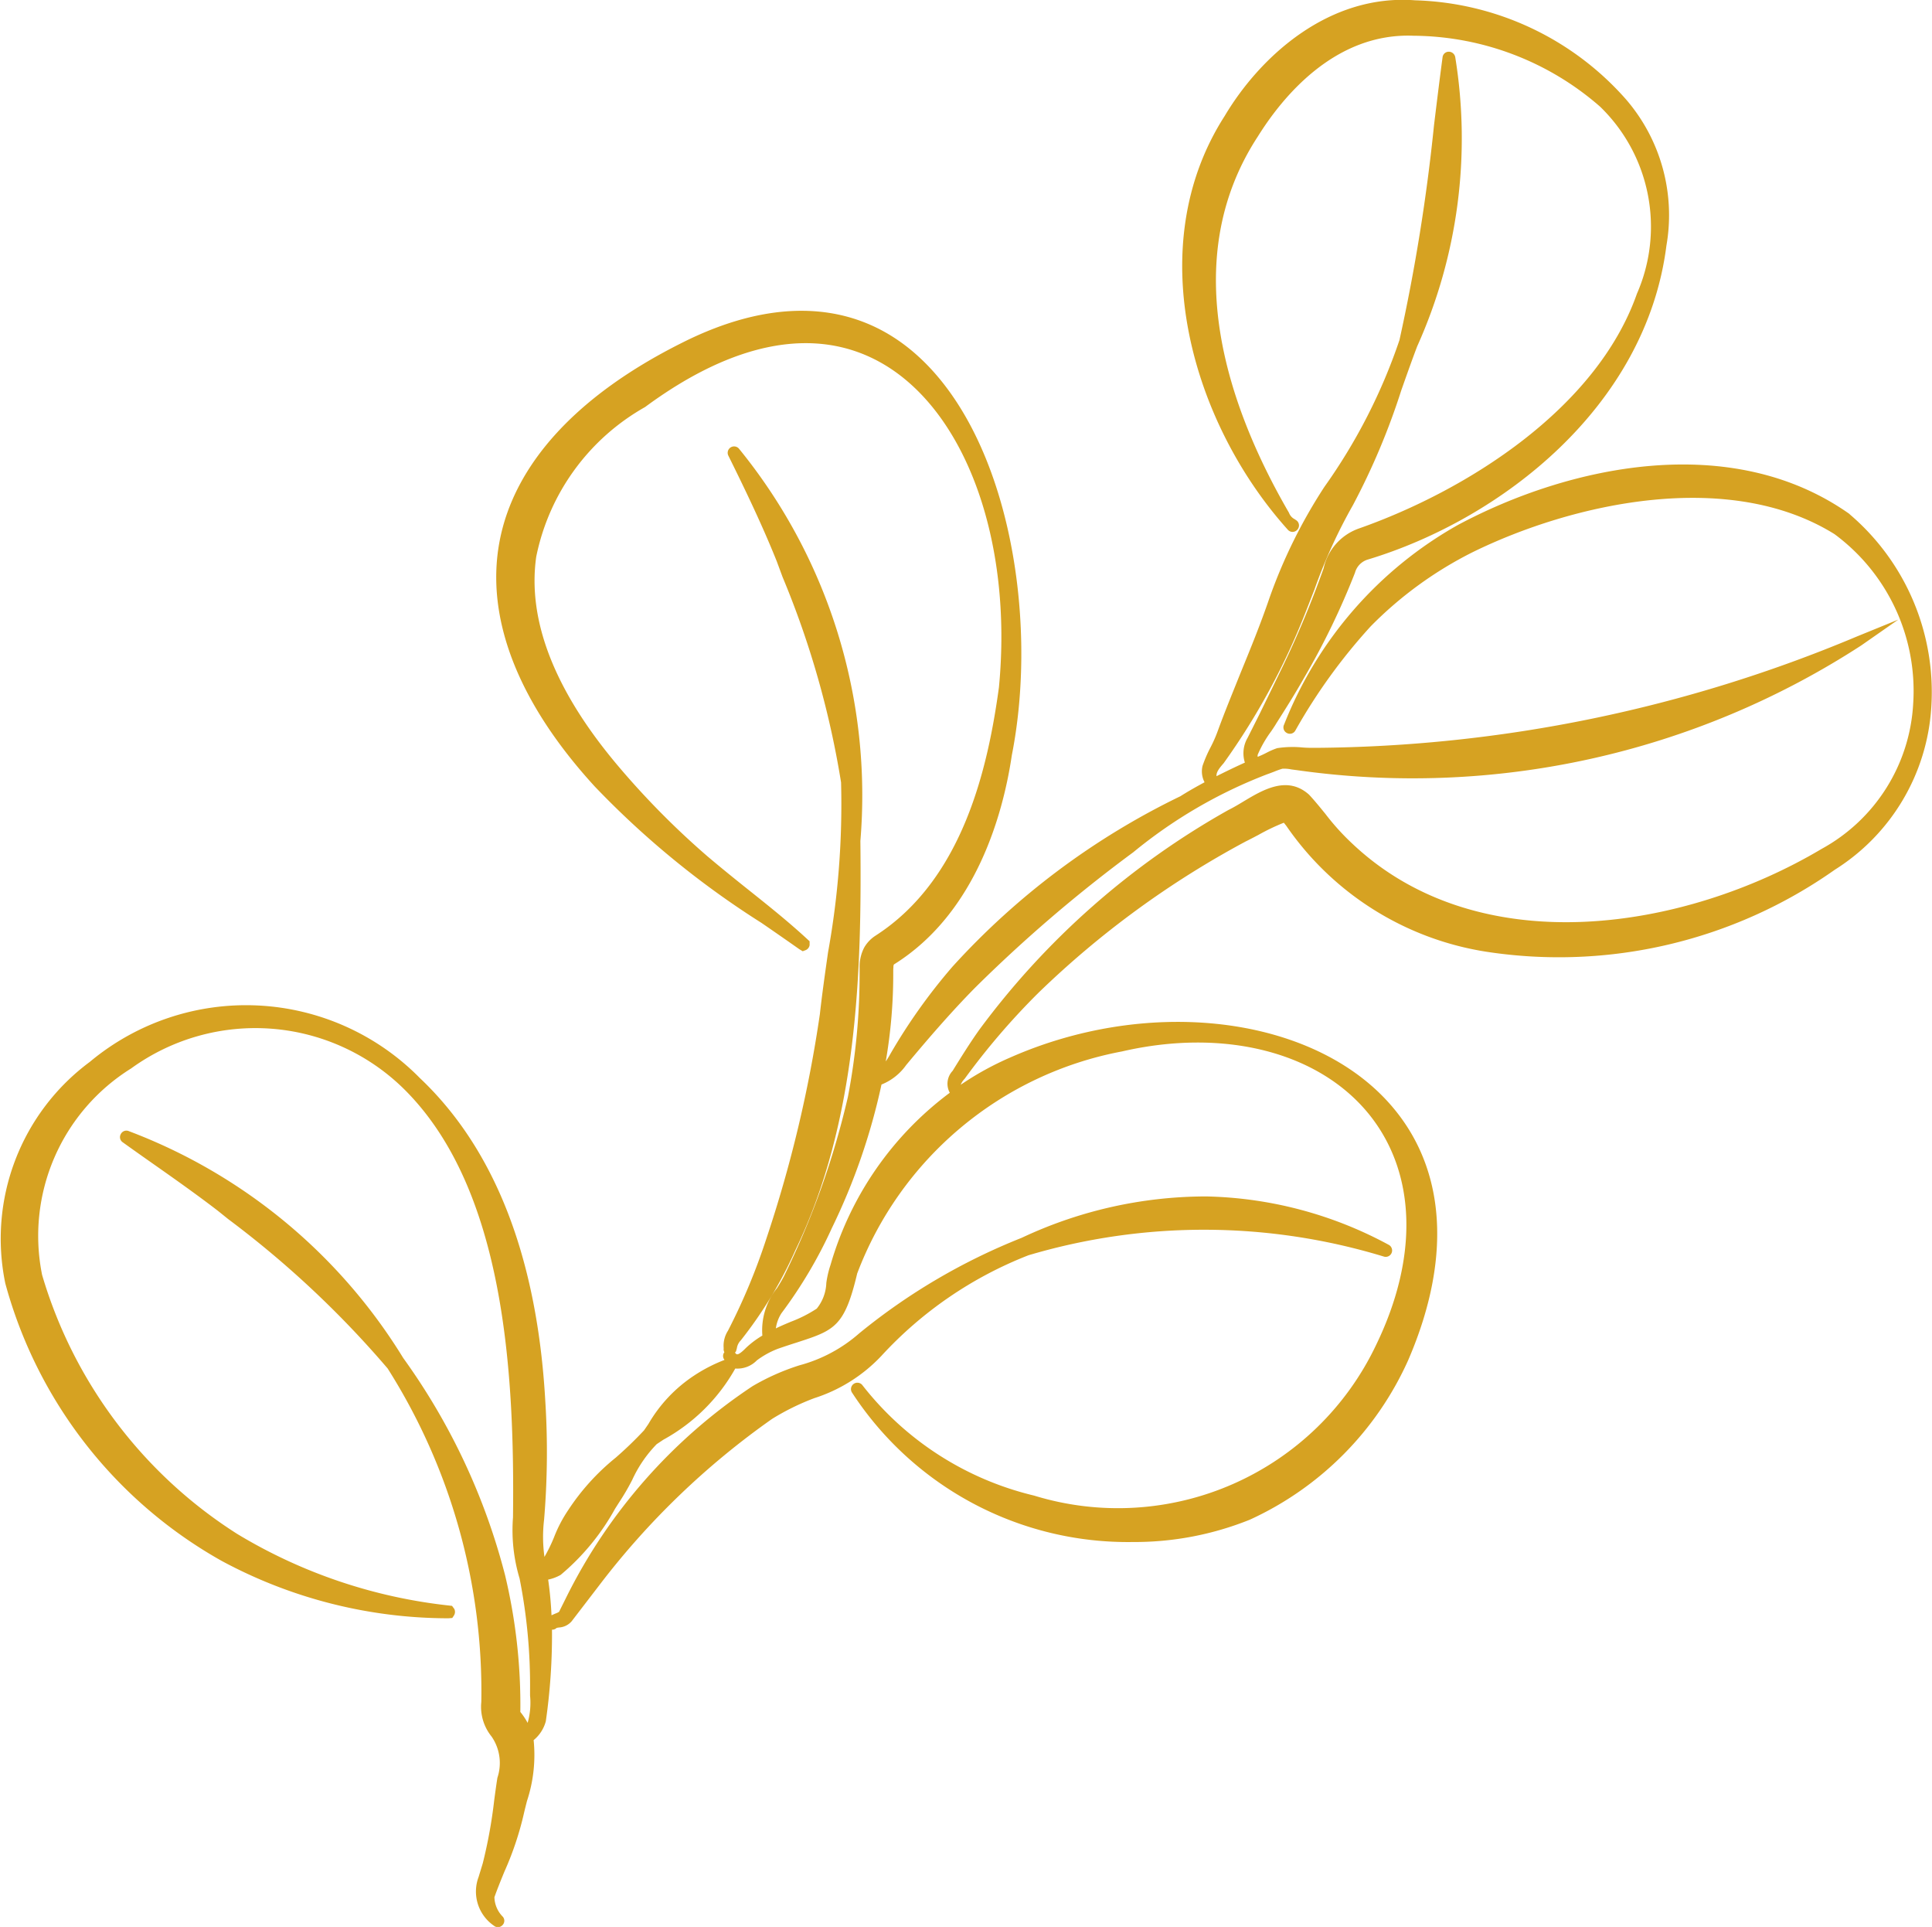
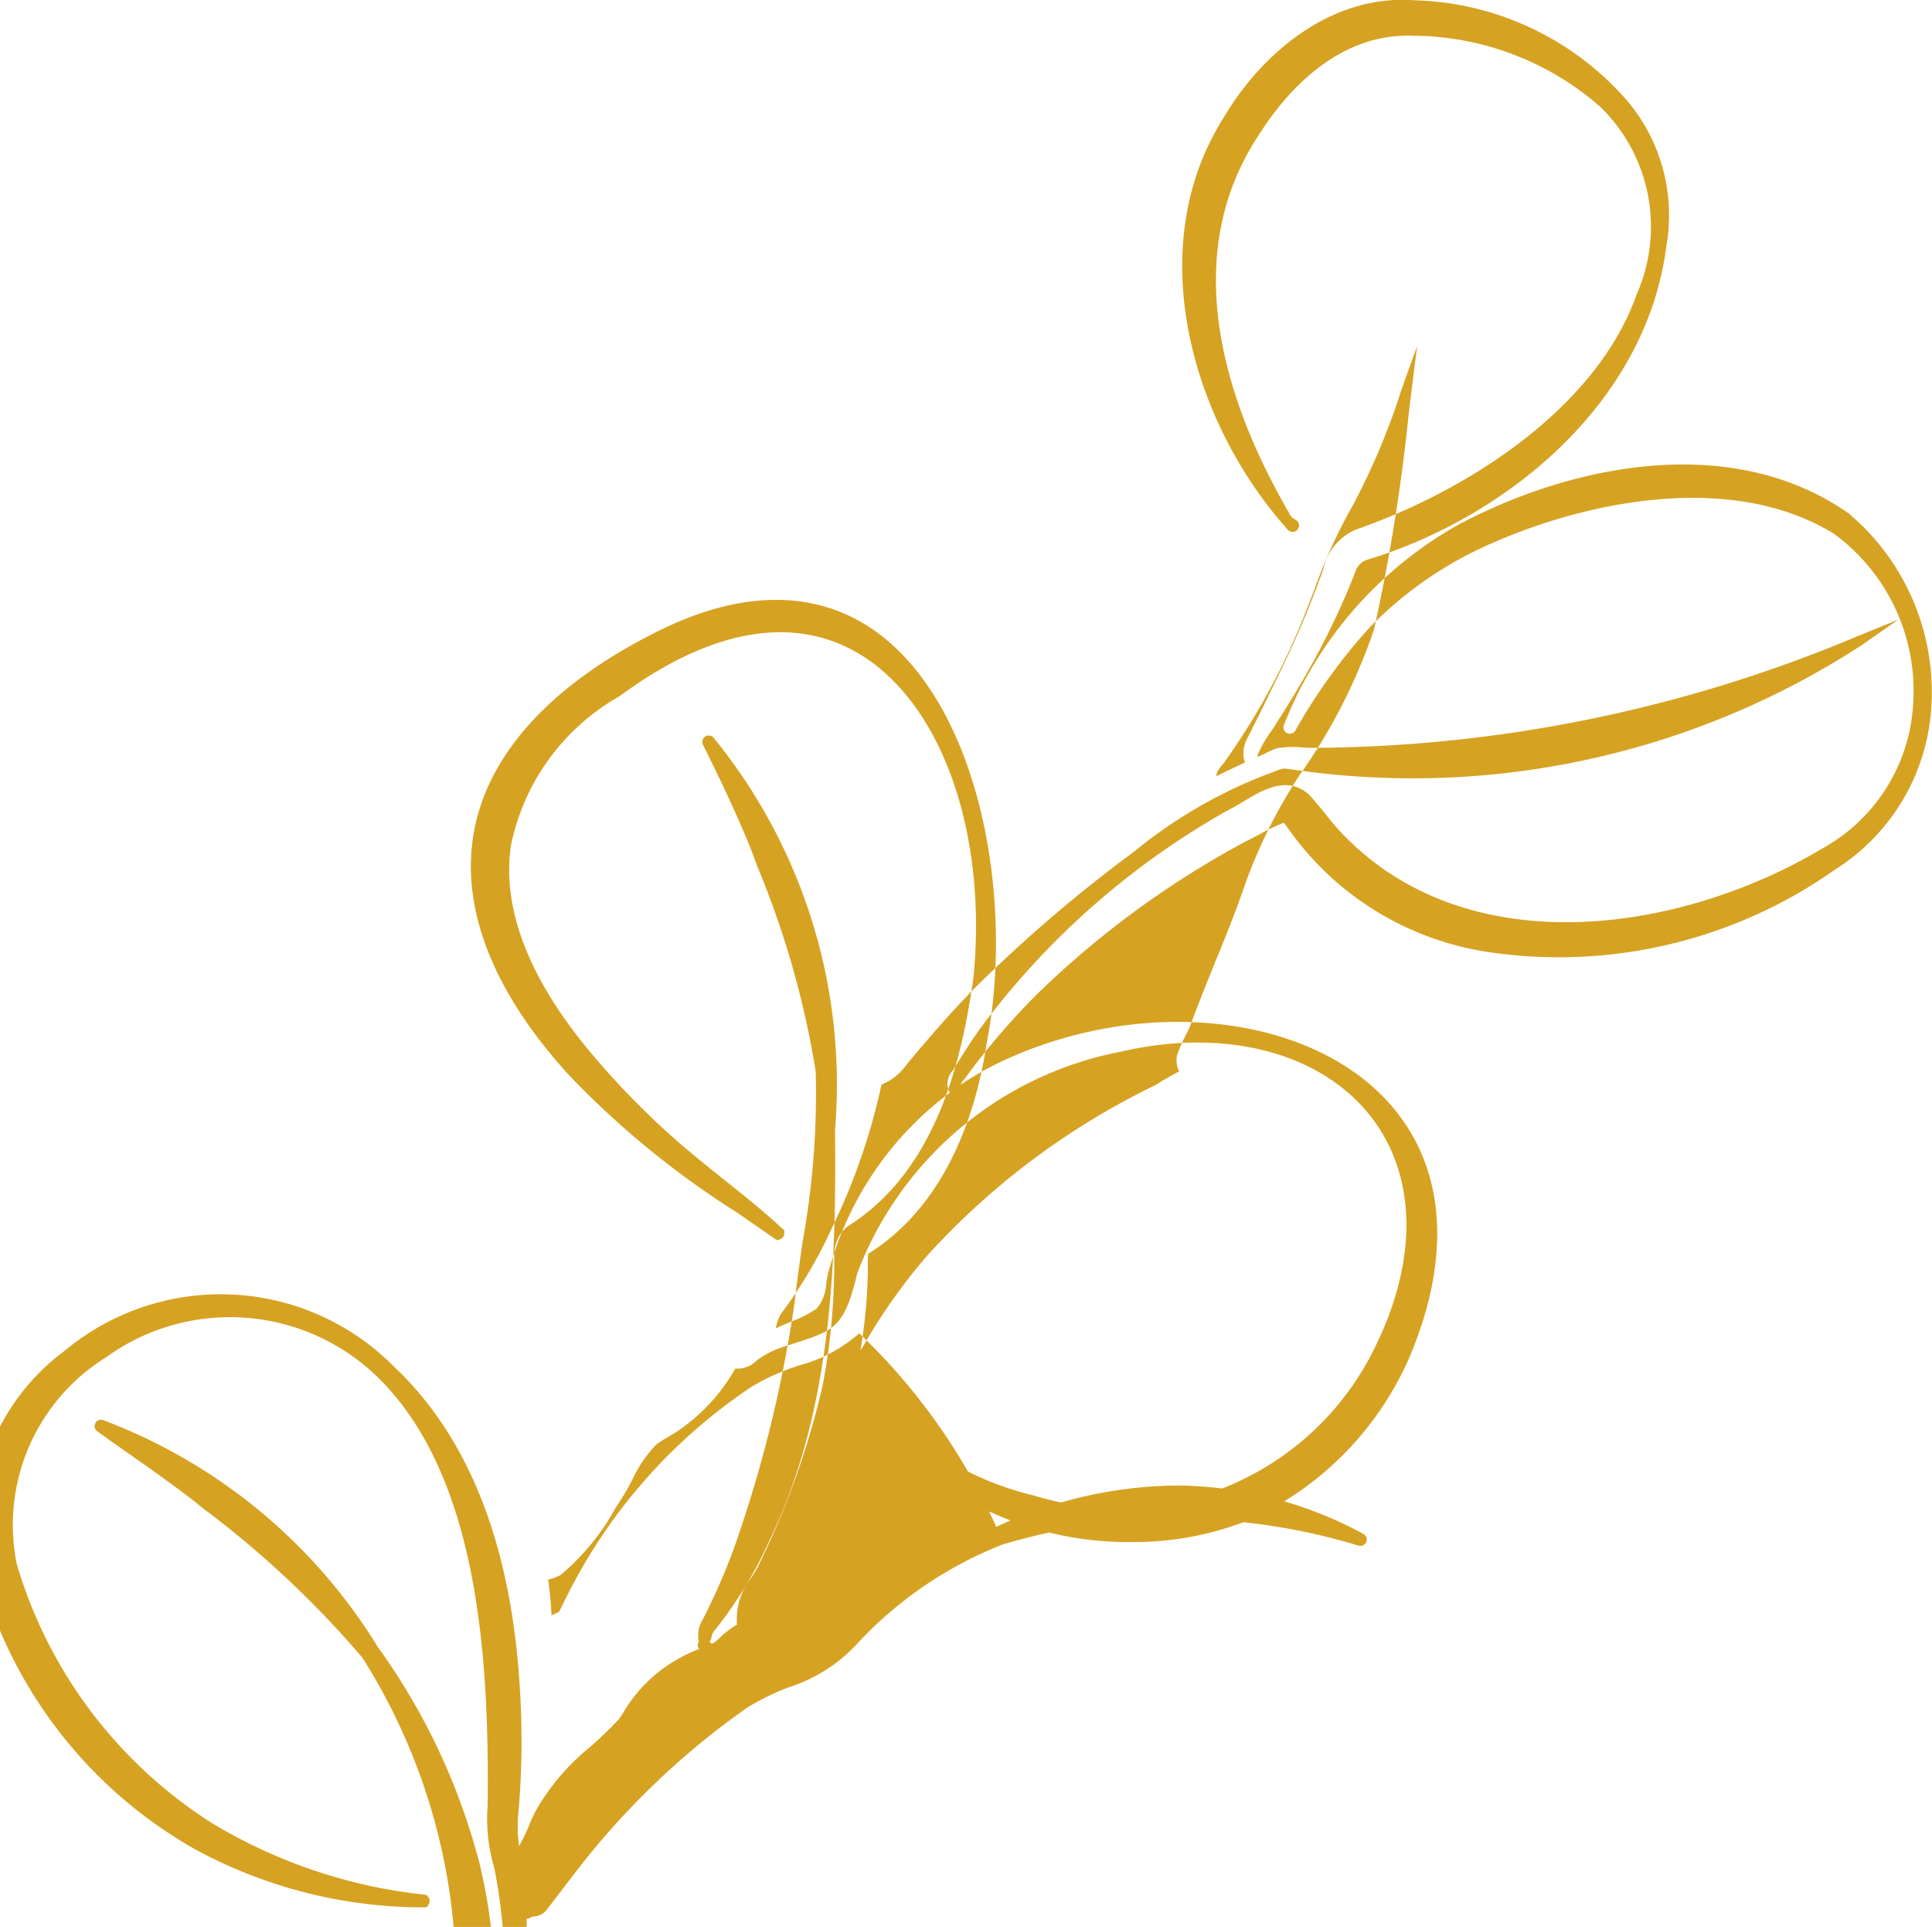
<svg xmlns="http://www.w3.org/2000/svg" width="49.509" height="49.369" viewBox="0 0 49.509 49.369">
-   <path id="Naturelle" d="M551.58,27.512l-.009-.007c-3.014-2.127-7.153-1.25-10.021.28a10.105,10.105,0,0,0-4.462,5.116.161.161,0,0,0,.071.219.159.159,0,0,0,.215-.061,14.486,14.486,0,0,1,1.932-2.672,9.862,9.862,0,0,1,2.613-1.9c2.583-1.266,6.563-2.145,9.27-.464a4.992,4.992,0,0,1,2.019,4.343,4.523,4.523,0,0,1-2.343,3.721c-3.507,2.088-8.763,2.941-12.02-.123a6.1,6.1,0,0,1-.7-.772c-.133-.163-.265-.327-.419-.493-.56-.5-1.187-.121-1.69.181-.127.077-.25.15-.374.211a20.246,20.246,0,0,0-6.378,5.621c-.246.344-.485.73-.691,1.063a.48.48,0,0,0-.073.562,8.4,8.4,0,0,0-3.056,4.41,2.476,2.476,0,0,0-.108.464,1.106,1.106,0,0,1-.245.656,3.36,3.36,0,0,1-.665.337c-.128.054-.26.109-.383.17a.951.951,0,0,1,.145-.391A11.764,11.764,0,0,0,525.5,45.8a16.187,16.187,0,0,0,1.27-3.674,1.418,1.418,0,0,0,.633-.5c.488-.586,1.132-1.341,1.777-1.992a36.829,36.829,0,0,1,4.042-3.459,12.371,12.371,0,0,1,3.436-2c.041-.013.1-.037.168-.062a2.089,2.089,0,0,1,.217-.078.892.892,0,0,1,.226.017c.045.006.092.013.136.018a21.11,21.11,0,0,0,14.471-3.193l.949-.662-1.072.437A36.4,36.4,0,0,1,537.89,33.5c-.112,0-.224,0-.337-.01a2.624,2.624,0,0,0-.644.018,1.956,1.956,0,0,0-.276.12c-.053.027-.106.054-.168.079l-.055.024a.225.225,0,0,1,0-.053,2.988,2.988,0,0,1,.349-.606c.06-.089.109-.163.129-.2.226-.355.487-.768.722-1.184a19.2,19.2,0,0,0,1.293-2.673.485.485,0,0,1,.322-.337c3.437-1.036,7.138-3.926,7.659-8.044a4.539,4.539,0,0,0-1.031-3.743,7.484,7.484,0,0,0-5.408-2.543c-2.2-.168-3.962,1.421-4.879,2.961-2.168,3.37-.827,7.884,1.614,10.6a.16.16,0,0,0,.164.053.169.169,0,0,0,.122-.132.16.16,0,0,0-.065-.159l-.046-.031a.3.3,0,0,1-.143-.163c-1.523-2.622-2.9-6.423-.8-9.637.623-1,1.969-2.67,4-2.584a7.337,7.337,0,0,1,4.773,1.817,4.28,4.28,0,0,1,.944,4.791c-1.038,2.956-4.373,5.05-7.133,6.019A1.4,1.4,0,0,0,538.1,28.9a25.551,25.551,0,0,1-1.041,2.5l-.6,1.232-.305.607a.79.79,0,0,0-.072.639c-.268.121-.5.235-.727.348-.007-.094.051-.183.182-.331a17.641,17.641,0,0,0,2.1-3.869h0c.077-.194.152-.387.227-.58a13.512,13.512,0,0,1,.987-2.164,17.861,17.861,0,0,0,1.24-2.945c.134-.379.267-.757.407-1.125a12.99,12.99,0,0,0,.975-7.405.168.168,0,0,0-.166-.142.159.159,0,0,0-.159.141c-.076.567-.147,1.15-.219,1.739a48.127,48.127,0,0,1-.886,5.509,14.459,14.459,0,0,1-1.923,3.759,13.322,13.322,0,0,0-1.411,2.856c-.219.642-.48,1.283-.733,1.9-.2.5-.413,1.014-.6,1.528a3.386,3.386,0,0,1-.179.4,3.383,3.383,0,0,0-.2.465.6.6,0,0,0,.052.42l0,0c-.222.119-.429.237-.62.358a19.132,19.132,0,0,0-5.838,4.364,14.586,14.586,0,0,0-1.6,2.249,1.865,1.865,0,0,1-.112.181,13.126,13.126,0,0,0,.192-2.287c0-.053,0-.094.005-.127a.136.136,0,0,1,.012-.07c2.138-1.332,2.811-3.935,3.022-5.361.711-3.6-.117-8.511-2.734-10.5-1.524-1.158-3.5-1.182-5.715-.068-2.693,1.345-4.313,3.112-4.682,5.109-.362,1.955.483,4.12,2.443,6.26a22.647,22.647,0,0,0,4.273,3.495c.327.225.653.451.968.673l.088.053.07-.026a.168.168,0,0,0,.107-.129v-.1l-.051-.047c-.487-.451-1.011-.869-1.518-1.273-.346-.276-.7-.562-1.043-.852a20.834,20.834,0,0,1-2.294-2.318c-1.624-1.921-2.331-3.724-2.1-5.36a5.7,5.7,0,0,1,2.789-3.837c2.286-1.688,4.378-2.08,6.053-1.132,2.164,1.225,3.376,4.57,3.015,8.317-.28,2.037-.913,4.914-3.165,6.36a.89.89,0,0,0-.286.3,1.066,1.066,0,0,0-.119.534c0,.026,0,.05,0,.077a16.7,16.7,0,0,1-.3,3.219,21.242,21.242,0,0,1-1.642,4.6c-.051.1-.113.2-.176.3a1.723,1.723,0,0,0-.374,1.214,2.346,2.346,0,0,0-.415.311c-.046.047-.171.173-.232.169-.021,0-.042-.027-.054-.043.009-.014.023-.023.028-.04l.02-.074a.362.362,0,0,1,.1-.2,10.813,10.813,0,0,0,1.4-2.312c1.6-3.321,1.7-7.157,1.665-10.485a14.063,14.063,0,0,0-3.11-10.047.164.164,0,0,0-.275.174c.424.856.868,1.777,1.242,2.71l.148.4a23.227,23.227,0,0,1,1.5,5.265,21.264,21.264,0,0,1-.334,4.354c-.081.568-.156,1.1-.209,1.581a33.094,33.094,0,0,1-1.37,5.75h0a15.9,15.9,0,0,1-.986,2.364.712.712,0,0,0-.109.449.158.158,0,0,0,.018.1.153.153,0,0,0-.017.166c.006.012.013.02.019.032a4.039,4.039,0,0,0-.777.4,3.717,3.717,0,0,0-1.172,1.241l-.112.163a9.909,9.909,0,0,1-.726.7,5.846,5.846,0,0,0-1.219,1.346,3.464,3.464,0,0,0-.359.687,4.036,4.036,0,0,1-.248.509,3.738,3.738,0,0,1-.009-.957,20.775,20.775,0,0,0,.032-3.012c-.205-3.683-1.288-6.477-3.217-8.3a6.246,6.246,0,0,0-8.458-.412,5.637,5.637,0,0,0-2.164,5.674,11.65,11.65,0,0,0,5.545,7.11,12.257,12.257,0,0,0,5.809,1.47l.1-.008.042-.063a.171.171,0,0,0,.009-.17l-.057-.077-.069-.008a13.265,13.265,0,0,1-5.436-1.835,11.816,11.816,0,0,1-5-6.636,5.052,5.052,0,0,1,2.281-5.29,5.424,5.424,0,0,1,7.051.586c2.511,2.55,2.78,7.178,2.735,10.915a4.306,4.306,0,0,0,.169,1.567,14.06,14.06,0,0,1,.268,2.872l0,.127a1.873,1.873,0,0,1-.062.7,1.685,1.685,0,0,0-.187-.28,14.294,14.294,0,0,0-.39-3.5,16.566,16.566,0,0,0-2.612-5.57,14.086,14.086,0,0,0-7.026-5.809.16.16,0,0,0-.21.073.158.158,0,0,0,.048.21q.381.273.762.54c.559.393,1.137.8,1.68,1.218l.262.211a25.255,25.255,0,0,1,4.086,3.827,15.453,15.453,0,0,1,2.4,8.542,1.212,1.212,0,0,0,.264.889,1.193,1.193,0,0,1,.148,1.056c-.029.184-.055.375-.081.57a12.454,12.454,0,0,1-.294,1.621l-.106.348a1.061,1.061,0,0,0,.392,1.25.158.158,0,0,0,.1.038.163.163,0,0,0,.12-.053.158.158,0,0,0,.007-.216.733.733,0,0,1-.214-.5c.078-.219.167-.437.257-.657a7.991,7.991,0,0,0,.5-1.494c.023-.1.049-.2.077-.312a3.761,3.761,0,0,0,.171-1.56.943.943,0,0,0,.312-.484,15.5,15.5,0,0,0,.158-2.346h.007a.155.155,0,0,0,.111-.045.507.507,0,0,1,.085-.013.463.463,0,0,0,.3-.156l.724-.944a20.1,20.1,0,0,1,4.413-4.242,6.174,6.174,0,0,1,1.083-.532,4.059,4.059,0,0,0,1.711-1.075,10.107,10.107,0,0,1,3.774-2.585,15.8,15.8,0,0,1,9.12.036.164.164,0,0,0,.122-.3,10.252,10.252,0,0,0-4.684-1.244,11.118,11.118,0,0,0-4.731,1.061A15.742,15.742,0,0,0,526.2,48.5a3.812,3.812,0,0,1-1.533.82,5.881,5.881,0,0,0-1.2.533,13.908,13.908,0,0,0-4.789,5.44l-.171.343a.5.5,0,0,1-.093.044c-.032.013-.064.028-.1.044-.015-.315-.043-.62-.086-.914a1.106,1.106,0,0,0,.31-.115l.014-.009a5.949,5.949,0,0,0,1.392-1.694l.1-.157a6.066,6.066,0,0,0,.338-.579,3.229,3.229,0,0,1,.627-.916l.171-.114a4.7,4.7,0,0,0,1.843-1.824.693.693,0,0,0,.552-.208,2.221,2.221,0,0,1,.546-.3c.179-.062.338-.114.48-.159.963-.312,1.222-.4,1.546-1.767a9.043,9.043,0,0,1,6.787-5.69c2.629-.606,5.06.019,6.347,1.632,1.193,1.5,1.253,3.644.164,5.888a7.323,7.323,0,0,1-8.763,3.86,7.911,7.911,0,0,1-4.409-2.839.164.164,0,0,0-.264.191,8.435,8.435,0,0,0,7.2,3.837,7.916,7.916,0,0,0,3-.572,8.168,8.168,0,0,0,4.059-4.089c1.19-2.757.944-5.171-.695-6.8-2.078-2.063-6.073-2.464-9.5-.954a7.661,7.661,0,0,0-1.273.7.452.452,0,0,1,.1-.152,18.244,18.244,0,0,1,1.888-2.2A23.687,23.687,0,0,1,536.1,35.9c.1-.049.214-.109.33-.17a5.38,5.38,0,0,1,.649-.311c.013.013.03.036.043.052l.022.028a7.652,7.652,0,0,0,5.114,3.223,12.271,12.271,0,0,0,8.943-2.1,5.3,5.3,0,0,0,2.47-4.151,5.983,5.983,0,0,0-2.094-4.958" transform="translate(-504.181 -14.34)" fill="#d6a222" />
+   <path id="Naturelle" d="M551.58,27.512l-.009-.007c-3.014-2.127-7.153-1.25-10.021.28a10.105,10.105,0,0,0-4.462,5.116.161.161,0,0,0,.071.219.159.159,0,0,0,.215-.061,14.486,14.486,0,0,1,1.932-2.672,9.862,9.862,0,0,1,2.613-1.9c2.583-1.266,6.563-2.145,9.27-.464a4.992,4.992,0,0,1,2.019,4.343,4.523,4.523,0,0,1-2.343,3.721c-3.507,2.088-8.763,2.941-12.02-.123a6.1,6.1,0,0,1-.7-.772c-.133-.163-.265-.327-.419-.493-.56-.5-1.187-.121-1.69.181-.127.077-.25.15-.374.211a20.246,20.246,0,0,0-6.378,5.621c-.246.344-.485.73-.691,1.063a.48.48,0,0,0-.073.562,8.4,8.4,0,0,0-3.056,4.41,2.476,2.476,0,0,0-.108.464,1.106,1.106,0,0,1-.245.656,3.36,3.36,0,0,1-.665.337c-.128.054-.26.109-.383.17a.951.951,0,0,1,.145-.391A11.764,11.764,0,0,0,525.5,45.8a16.187,16.187,0,0,0,1.27-3.674,1.418,1.418,0,0,0,.633-.5c.488-.586,1.132-1.341,1.777-1.992a36.829,36.829,0,0,1,4.042-3.459,12.371,12.371,0,0,1,3.436-2c.041-.013.1-.037.168-.062a2.089,2.089,0,0,1,.217-.078.892.892,0,0,1,.226.017c.045.006.092.013.136.018a21.11,21.11,0,0,0,14.471-3.193l.949-.662-1.072.437A36.4,36.4,0,0,1,537.89,33.5c-.112,0-.224,0-.337-.01a2.624,2.624,0,0,0-.644.018,1.956,1.956,0,0,0-.276.12c-.053.027-.106.054-.168.079l-.055.024a.225.225,0,0,1,0-.053,2.988,2.988,0,0,1,.349-.606c.06-.089.109-.163.129-.2.226-.355.487-.768.722-1.184a19.2,19.2,0,0,0,1.293-2.673.485.485,0,0,1,.322-.337c3.437-1.036,7.138-3.926,7.659-8.044a4.539,4.539,0,0,0-1.031-3.743,7.484,7.484,0,0,0-5.408-2.543c-2.2-.168-3.962,1.421-4.879,2.961-2.168,3.37-.827,7.884,1.614,10.6a.16.16,0,0,0,.164.053.169.169,0,0,0,.122-.132.16.16,0,0,0-.065-.159l-.046-.031a.3.3,0,0,1-.143-.163c-1.523-2.622-2.9-6.423-.8-9.637.623-1,1.969-2.67,4-2.584a7.337,7.337,0,0,1,4.773,1.817,4.28,4.28,0,0,1,.944,4.791c-1.038,2.956-4.373,5.05-7.133,6.019A1.4,1.4,0,0,0,538.1,28.9a25.551,25.551,0,0,1-1.041,2.5l-.6,1.232-.305.607a.79.79,0,0,0-.072.639c-.268.121-.5.235-.727.348-.007-.094.051-.183.182-.331a17.641,17.641,0,0,0,2.1-3.869h0c.077-.194.152-.387.227-.58a13.512,13.512,0,0,1,.987-2.164,17.861,17.861,0,0,0,1.24-2.945c.134-.379.267-.757.407-1.125c-.076.567-.147,1.15-.219,1.739a48.127,48.127,0,0,1-.886,5.509,14.459,14.459,0,0,1-1.923,3.759,13.322,13.322,0,0,0-1.411,2.856c-.219.642-.48,1.283-.733,1.9-.2.5-.413,1.014-.6,1.528a3.386,3.386,0,0,1-.179.4,3.383,3.383,0,0,0-.2.465.6.6,0,0,0,.052.42l0,0c-.222.119-.429.237-.62.358a19.132,19.132,0,0,0-5.838,4.364,14.586,14.586,0,0,0-1.6,2.249,1.865,1.865,0,0,1-.112.181,13.126,13.126,0,0,0,.192-2.287c0-.053,0-.094.005-.127a.136.136,0,0,1,.012-.07c2.138-1.332,2.811-3.935,3.022-5.361.711-3.6-.117-8.511-2.734-10.5-1.524-1.158-3.5-1.182-5.715-.068-2.693,1.345-4.313,3.112-4.682,5.109-.362,1.955.483,4.12,2.443,6.26a22.647,22.647,0,0,0,4.273,3.495c.327.225.653.451.968.673l.088.053.07-.026a.168.168,0,0,0,.107-.129v-.1l-.051-.047c-.487-.451-1.011-.869-1.518-1.273-.346-.276-.7-.562-1.043-.852a20.834,20.834,0,0,1-2.294-2.318c-1.624-1.921-2.331-3.724-2.1-5.36a5.7,5.7,0,0,1,2.789-3.837c2.286-1.688,4.378-2.08,6.053-1.132,2.164,1.225,3.376,4.57,3.015,8.317-.28,2.037-.913,4.914-3.165,6.36a.89.89,0,0,0-.286.3,1.066,1.066,0,0,0-.119.534c0,.026,0,.05,0,.077a16.7,16.7,0,0,1-.3,3.219,21.242,21.242,0,0,1-1.642,4.6c-.051.1-.113.2-.176.3a1.723,1.723,0,0,0-.374,1.214,2.346,2.346,0,0,0-.415.311c-.046.047-.171.173-.232.169-.021,0-.042-.027-.054-.043.009-.014.023-.023.028-.04l.02-.074a.362.362,0,0,1,.1-.2,10.813,10.813,0,0,0,1.4-2.312c1.6-3.321,1.7-7.157,1.665-10.485a14.063,14.063,0,0,0-3.11-10.047.164.164,0,0,0-.275.174c.424.856.868,1.777,1.242,2.71l.148.4a23.227,23.227,0,0,1,1.5,5.265,21.264,21.264,0,0,1-.334,4.354c-.081.568-.156,1.1-.209,1.581a33.094,33.094,0,0,1-1.37,5.75h0a15.9,15.9,0,0,1-.986,2.364.712.712,0,0,0-.109.449.158.158,0,0,0,.018.1.153.153,0,0,0-.017.166c.006.012.013.02.019.032a4.039,4.039,0,0,0-.777.4,3.717,3.717,0,0,0-1.172,1.241l-.112.163a9.909,9.909,0,0,1-.726.7,5.846,5.846,0,0,0-1.219,1.346,3.464,3.464,0,0,0-.359.687,4.036,4.036,0,0,1-.248.509,3.738,3.738,0,0,1-.009-.957,20.775,20.775,0,0,0,.032-3.012c-.205-3.683-1.288-6.477-3.217-8.3a6.246,6.246,0,0,0-8.458-.412,5.637,5.637,0,0,0-2.164,5.674,11.65,11.65,0,0,0,5.545,7.11,12.257,12.257,0,0,0,5.809,1.47l.1-.008.042-.063a.171.171,0,0,0,.009-.17l-.057-.077-.069-.008a13.265,13.265,0,0,1-5.436-1.835,11.816,11.816,0,0,1-5-6.636,5.052,5.052,0,0,1,2.281-5.29,5.424,5.424,0,0,1,7.051.586c2.511,2.55,2.78,7.178,2.735,10.915a4.306,4.306,0,0,0,.169,1.567,14.06,14.06,0,0,1,.268,2.872l0,.127a1.873,1.873,0,0,1-.062.7,1.685,1.685,0,0,0-.187-.28,14.294,14.294,0,0,0-.39-3.5,16.566,16.566,0,0,0-2.612-5.57,14.086,14.086,0,0,0-7.026-5.809.16.16,0,0,0-.21.073.158.158,0,0,0,.048.21q.381.273.762.54c.559.393,1.137.8,1.68,1.218l.262.211a25.255,25.255,0,0,1,4.086,3.827,15.453,15.453,0,0,1,2.4,8.542,1.212,1.212,0,0,0,.264.889,1.193,1.193,0,0,1,.148,1.056c-.029.184-.055.375-.081.57a12.454,12.454,0,0,1-.294,1.621l-.106.348a1.061,1.061,0,0,0,.392,1.25.158.158,0,0,0,.1.038.163.163,0,0,0,.12-.053.158.158,0,0,0,.007-.216.733.733,0,0,1-.214-.5c.078-.219.167-.437.257-.657a7.991,7.991,0,0,0,.5-1.494c.023-.1.049-.2.077-.312a3.761,3.761,0,0,0,.171-1.56.943.943,0,0,0,.312-.484,15.5,15.5,0,0,0,.158-2.346h.007a.155.155,0,0,0,.111-.045.507.507,0,0,1,.085-.013.463.463,0,0,0,.3-.156l.724-.944a20.1,20.1,0,0,1,4.413-4.242,6.174,6.174,0,0,1,1.083-.532,4.059,4.059,0,0,0,1.711-1.075,10.107,10.107,0,0,1,3.774-2.585,15.8,15.8,0,0,1,9.12.036.164.164,0,0,0,.122-.3,10.252,10.252,0,0,0-4.684-1.244,11.118,11.118,0,0,0-4.731,1.061A15.742,15.742,0,0,0,526.2,48.5a3.812,3.812,0,0,1-1.533.82,5.881,5.881,0,0,0-1.2.533,13.908,13.908,0,0,0-4.789,5.44l-.171.343a.5.5,0,0,1-.093.044c-.032.013-.064.028-.1.044-.015-.315-.043-.62-.086-.914a1.106,1.106,0,0,0,.31-.115l.014-.009a5.949,5.949,0,0,0,1.392-1.694l.1-.157a6.066,6.066,0,0,0,.338-.579,3.229,3.229,0,0,1,.627-.916l.171-.114a4.7,4.7,0,0,0,1.843-1.824.693.693,0,0,0,.552-.208,2.221,2.221,0,0,1,.546-.3c.179-.062.338-.114.48-.159.963-.312,1.222-.4,1.546-1.767a9.043,9.043,0,0,1,6.787-5.69c2.629-.606,5.06.019,6.347,1.632,1.193,1.5,1.253,3.644.164,5.888a7.323,7.323,0,0,1-8.763,3.86,7.911,7.911,0,0,1-4.409-2.839.164.164,0,0,0-.264.191,8.435,8.435,0,0,0,7.2,3.837,7.916,7.916,0,0,0,3-.572,8.168,8.168,0,0,0,4.059-4.089c1.19-2.757.944-5.171-.695-6.8-2.078-2.063-6.073-2.464-9.5-.954a7.661,7.661,0,0,0-1.273.7.452.452,0,0,1,.1-.152,18.244,18.244,0,0,1,1.888-2.2A23.687,23.687,0,0,1,536.1,35.9c.1-.049.214-.109.33-.17a5.38,5.38,0,0,1,.649-.311c.013.013.03.036.043.052l.022.028a7.652,7.652,0,0,0,5.114,3.223,12.271,12.271,0,0,0,8.943-2.1,5.3,5.3,0,0,0,2.47-4.151,5.983,5.983,0,0,0-2.094-4.958" transform="translate(-504.181 -14.34)" fill="#d6a222" />
</svg>